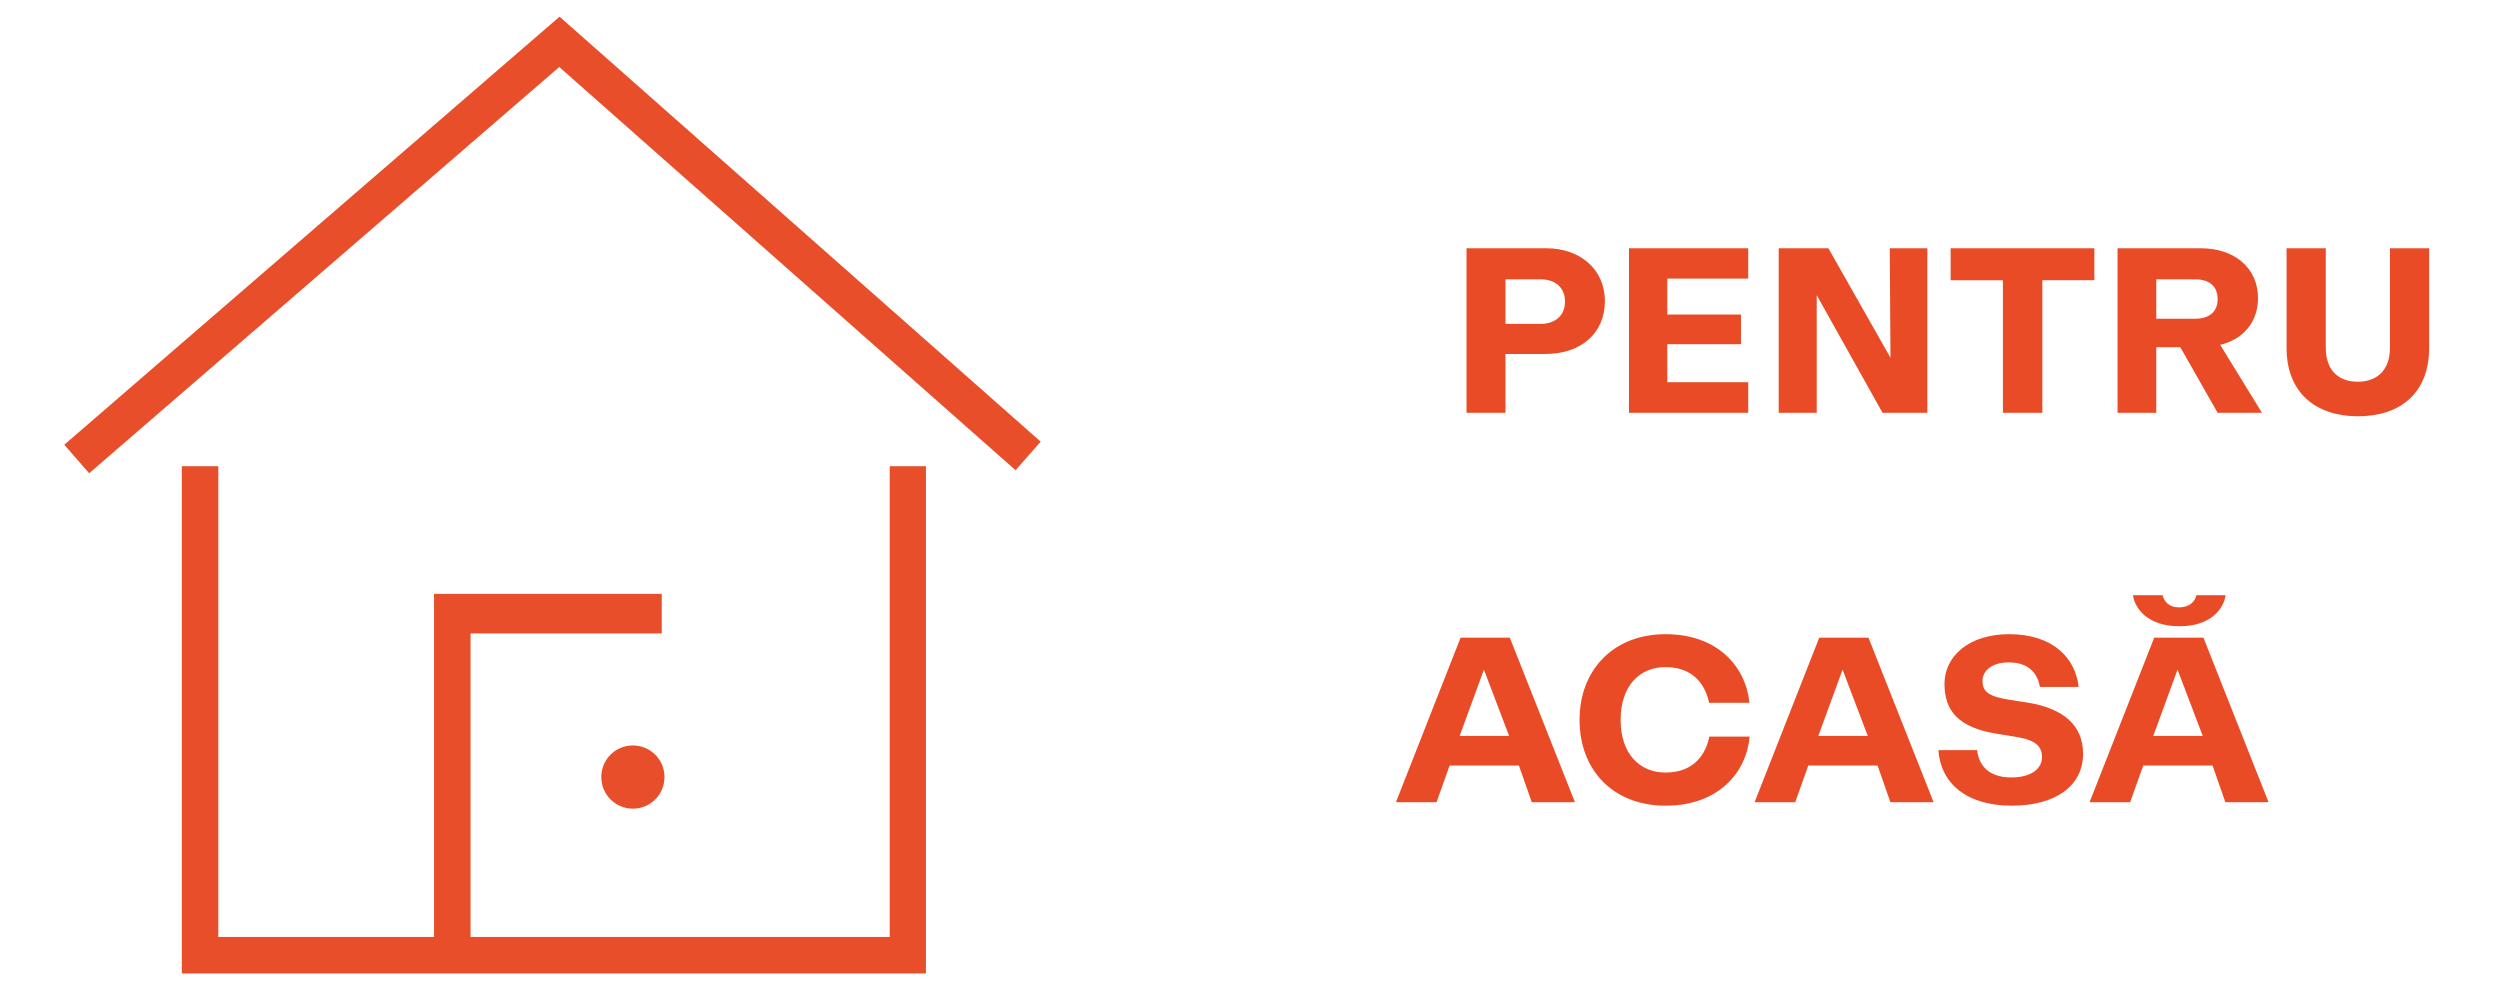
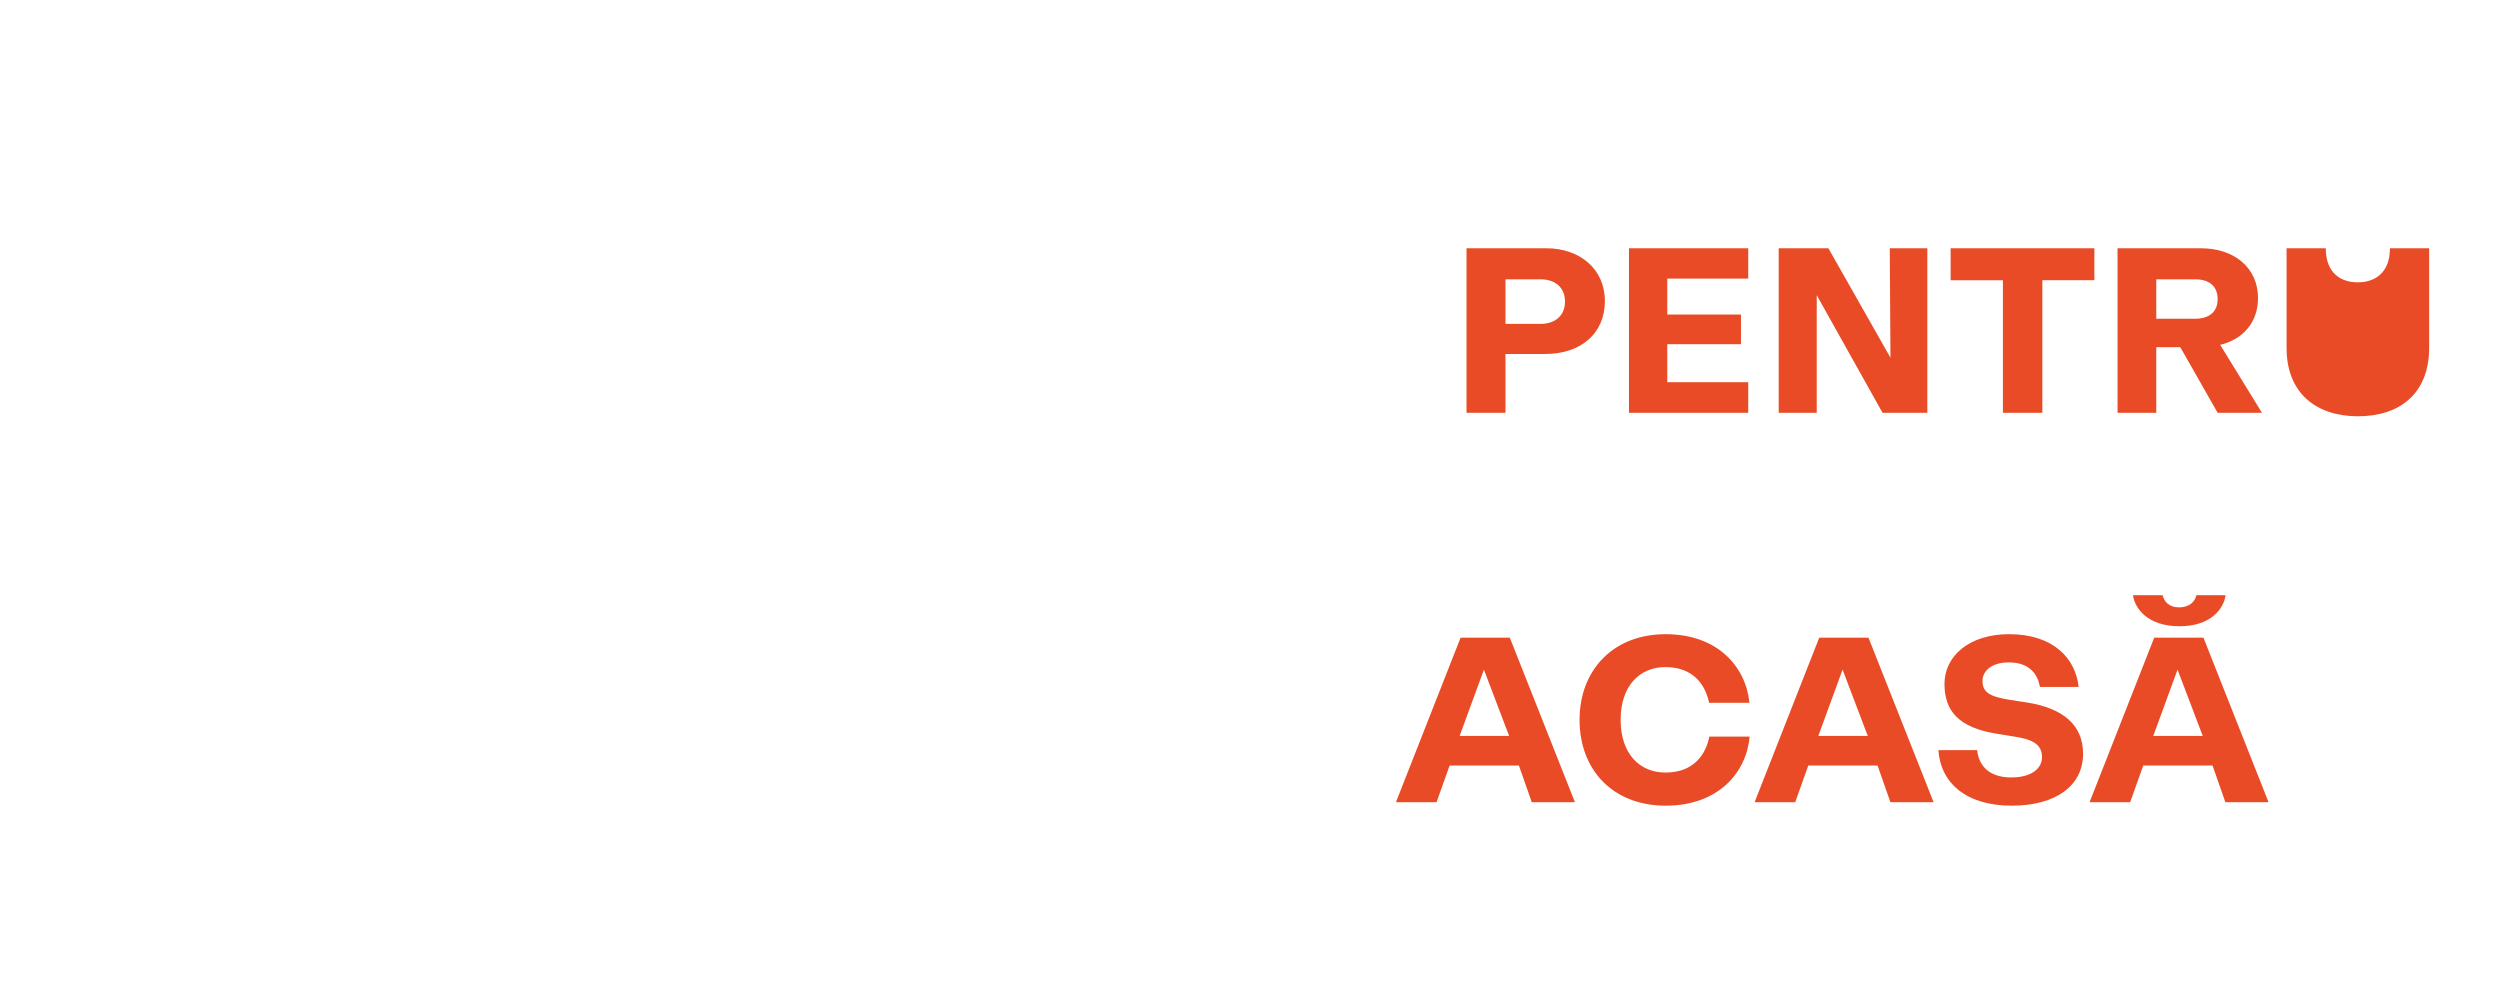
<svg xmlns="http://www.w3.org/2000/svg" width="321" height="128" viewBox="0 0 321 128" fill="none">
-   <path d="M 188.301,53 V 31.878 h 10.276 c 4.225,0 7.491,2.636 7.491,6.771 0,4.165 -3.086,6.801 -7.64,6.801 h -5.124 V 53 Z m 5.003,-11.415 h 4.524 c 1.798,0 3.116,-1.019 3.116,-2.846 0,-1.887 -1.318,-2.876 -3.146,-2.876 h -4.494 z M 209.162,53 V 31.878 h 15.31 v 3.895 h -10.396 v 4.614 h 9.467 v 3.805 h -9.467 v 4.883 h 10.396 V 53 Z m 19.223,0 V 31.878 h 6.381 l 7.97,14.051 -0.09,-14.051 h 4.823 V 53 h -5.752 L 233.268,37.9 V 53 Z m 28.788,0 V 35.983 h -6.711 V 31.878 h 18.456 v 4.104 h -6.681 V 53 Z m 14.718,0 V 31.878 h 10.696 c 4.345,0 7.341,2.547 7.341,6.381 0,3.176 -1.948,5.303 -4.854,6.022 L 290.437,53 h -5.693 l -4.793,-8.419 h -3.086 V 53 Z m 4.974,-12.074 h 4.973 c 1.888,0 2.906,-0.929 2.906,-2.517 0,-1.618 -1.018,-2.547 -2.906,-2.547 h -4.973 z m 25.898,12.523 c -5.393,0 -9.168,-2.996 -9.168,-8.778 V 31.878 h 5.034 v 12.763 c 0,3.176 1.917,4.374 4.104,4.374 2.187,0 4.135,-1.198 4.135,-4.374 V 31.878 h 5.033 v 12.793 c 0,5.812 -3.715,8.778 -9.138,8.778 z M 179.24,103 187.539,81.878 h 6.321 L 202.219,103 h -5.542 l -1.648,-4.704 h -8.898 L 184.453,103 Z m 8.179,-8.509 h 6.351 l -3.235,-8.509 z m 26.453,8.958 c -6.711,0 -11.056,-4.524 -11.056,-11.025 0,-6.352 4.285,-10.995 11.056,-10.995 6.711,0 10.306,4.224 10.755,8.808 h -5.183 c -0.449,-2.247 -1.977,-4.584 -5.602,-4.584 -3.326,0 -5.753,2.427 -5.753,6.771 0,4.344 2.427,6.771 5.753,6.771 3.625,0 5.183,-2.307 5.632,-4.614 h 5.183 c -0.419,4.614 -4.014,8.868 -10.785,8.868 z m 11.42,-0.449 8.299,-21.122 h 6.322 L 248.272,103 h -5.543 l -1.648,-4.704 h -8.898 L 230.505,103 Z m 8.179,-8.509 h 6.352 l -3.236,-8.509 z m 24.828,8.958 c -5.902,0 -9.138,-2.966 -9.407,-7.13 h 4.973 c 0.18,1.768 1.318,3.505 4.374,3.505 2.786,0 3.955,-1.288 3.955,-2.577 0,-1.318 -0.689,-2.187 -3.176,-2.607 l -2.756,-0.449 c -4.704,-0.779 -6.591,-2.846 -6.591,-6.382 0,-3.565 3.175,-6.381 8.299,-6.381 5.722,0 8.538,3.146 8.928,6.771 h -4.974 c -0.299,-1.708 -1.408,-3.146 -3.984,-3.146 -2.427,0 -3.386,1.258 -3.386,2.367 0,1.348 0.749,1.977 3.236,2.397 l 2.516,0.389 c 4.614,0.749 7.161,2.876 7.161,6.591 0,4.015 -3.386,6.651 -9.168,6.651 z M 268.301,103 276.6,81.878 h 6.322 L 291.281,103 h -5.543 l -1.648,-4.704 h -8.898 L 273.514,103 Z m 5.573,-26.575 h 3.805 c 0.18,0.749 0.749,1.558 2.127,1.558 1.408,0 2.037,-0.809 2.217,-1.558 h 3.745 c -0.239,1.708 -1.857,3.985 -5.932,3.985 -4.074,0 -5.722,-2.277 -5.962,-3.985 z m 2.607,18.066 h 6.351 l -3.236,-8.509 z" fill="#e94b26" id="path1" style="display:inline" />
+   <path d="M 188.301,53 V 31.878 h 10.276 c 4.225,0 7.491,2.636 7.491,6.771 0,4.165 -3.086,6.801 -7.64,6.801 h -5.124 V 53 Z m 5.003,-11.415 h 4.524 c 1.798,0 3.116,-1.019 3.116,-2.846 0,-1.887 -1.318,-2.876 -3.146,-2.876 h -4.494 z M 209.162,53 V 31.878 h 15.31 v 3.895 h -10.396 v 4.614 h 9.467 v 3.805 h -9.467 v 4.883 h 10.396 V 53 Z m 19.223,0 V 31.878 h 6.381 l 7.97,14.051 -0.09,-14.051 h 4.823 V 53 h -5.752 L 233.268,37.9 V 53 Z m 28.788,0 V 35.983 h -6.711 V 31.878 h 18.456 v 4.104 h -6.681 V 53 Z m 14.718,0 V 31.878 h 10.696 c 4.345,0 7.341,2.547 7.341,6.381 0,3.176 -1.948,5.303 -4.854,6.022 L 290.437,53 h -5.693 l -4.793,-8.419 h -3.086 V 53 Z m 4.974,-12.074 h 4.973 c 1.888,0 2.906,-0.929 2.906,-2.517 0,-1.618 -1.018,-2.547 -2.906,-2.547 h -4.973 z m 25.898,12.523 c -5.393,0 -9.168,-2.996 -9.168,-8.778 V 31.878 h 5.034 c 0,3.176 1.917,4.374 4.104,4.374 2.187,0 4.135,-1.198 4.135,-4.374 V 31.878 h 5.033 v 12.793 c 0,5.812 -3.715,8.778 -9.138,8.778 z M 179.24,103 187.539,81.878 h 6.321 L 202.219,103 h -5.542 l -1.648,-4.704 h -8.898 L 184.453,103 Z m 8.179,-8.509 h 6.351 l -3.235,-8.509 z m 26.453,8.958 c -6.711,0 -11.056,-4.524 -11.056,-11.025 0,-6.352 4.285,-10.995 11.056,-10.995 6.711,0 10.306,4.224 10.755,8.808 h -5.183 c -0.449,-2.247 -1.977,-4.584 -5.602,-4.584 -3.326,0 -5.753,2.427 -5.753,6.771 0,4.344 2.427,6.771 5.753,6.771 3.625,0 5.183,-2.307 5.632,-4.614 h 5.183 c -0.419,4.614 -4.014,8.868 -10.785,8.868 z m 11.42,-0.449 8.299,-21.122 h 6.322 L 248.272,103 h -5.543 l -1.648,-4.704 h -8.898 L 230.505,103 Z m 8.179,-8.509 h 6.352 l -3.236,-8.509 z m 24.828,8.958 c -5.902,0 -9.138,-2.966 -9.407,-7.13 h 4.973 c 0.18,1.768 1.318,3.505 4.374,3.505 2.786,0 3.955,-1.288 3.955,-2.577 0,-1.318 -0.689,-2.187 -3.176,-2.607 l -2.756,-0.449 c -4.704,-0.779 -6.591,-2.846 -6.591,-6.382 0,-3.565 3.175,-6.381 8.299,-6.381 5.722,0 8.538,3.146 8.928,6.771 h -4.974 c -0.299,-1.708 -1.408,-3.146 -3.984,-3.146 -2.427,0 -3.386,1.258 -3.386,2.367 0,1.348 0.749,1.977 3.236,2.397 l 2.516,0.389 c 4.614,0.749 7.161,2.876 7.161,6.591 0,4.015 -3.386,6.651 -9.168,6.651 z M 268.301,103 276.6,81.878 h 6.322 L 291.281,103 h -5.543 l -1.648,-4.704 h -8.898 L 273.514,103 Z m 5.573,-26.575 h 3.805 c 0.18,0.749 0.749,1.558 2.127,1.558 1.408,0 2.037,-0.809 2.217,-1.558 h 3.745 c -0.239,1.708 -1.857,3.985 -5.932,3.985 -4.074,0 -5.722,-2.277 -5.962,-3.985 z m 2.607,18.066 h 6.351 l -3.236,-8.509 z" fill="#e94b26" id="path1" style="display:inline" />
  <defs id="defs4">
    <clipPath id="clip0_283_32">
-       <rect width="141" height="127.589" fill="white" id="rect4" />
-     </clipPath>
+       </clipPath>
    <style id="style1">
      .cls-1 {
        fill: #e74e29;
      }
    </style>
  </defs>
  <g id="g3" transform="matrix(3.94,0,0,3.94,8.254,2.141)" style="display:inline">
-     <polygon class="cls-1" points="31,14.78 16.13,1.64 0.81,14.88 0,13.95 16.14,0 31.82,13.85 " id="polygon1" />
-     <polygon class="cls-1" points="3.83,14.65 5.02,14.65 5.02,29.99 26.9,29.99 26.9,14.65 28.08,14.65 28.08,31.18 3.83,31.18 " id="polygon2" />
-     <path class="cls-1" d="m 19.56,24.78 c 0,0.57 -0.46,1.03 -1.03,1.03 -0.57,0 -1.03,-0.46 -1.03,-1.03 0,-0.57 0.46,-1.03 1.03,-1.03 0.57,0 1.03,0.46 1.03,1.03" id="path2-0" />
-     <polygon class="cls-1" points="19.47,20.1 13.24,20.1 13.24,30.79 12.05,30.79 12.05,18.81 19.47,18.81 " id="polygon3" />
-   </g>
+     </g>
</svg>